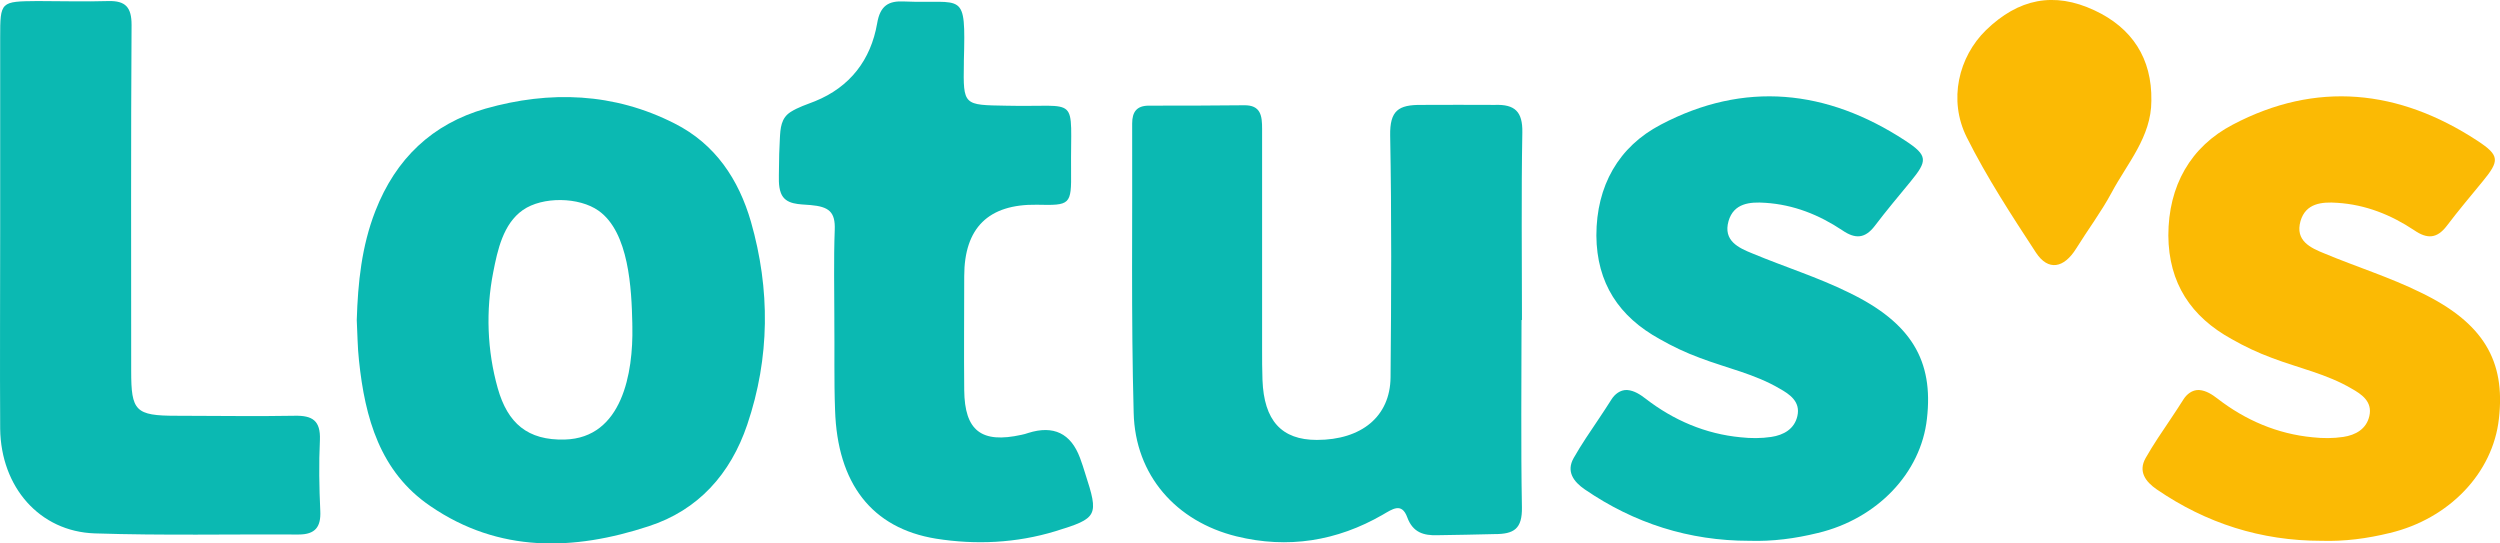
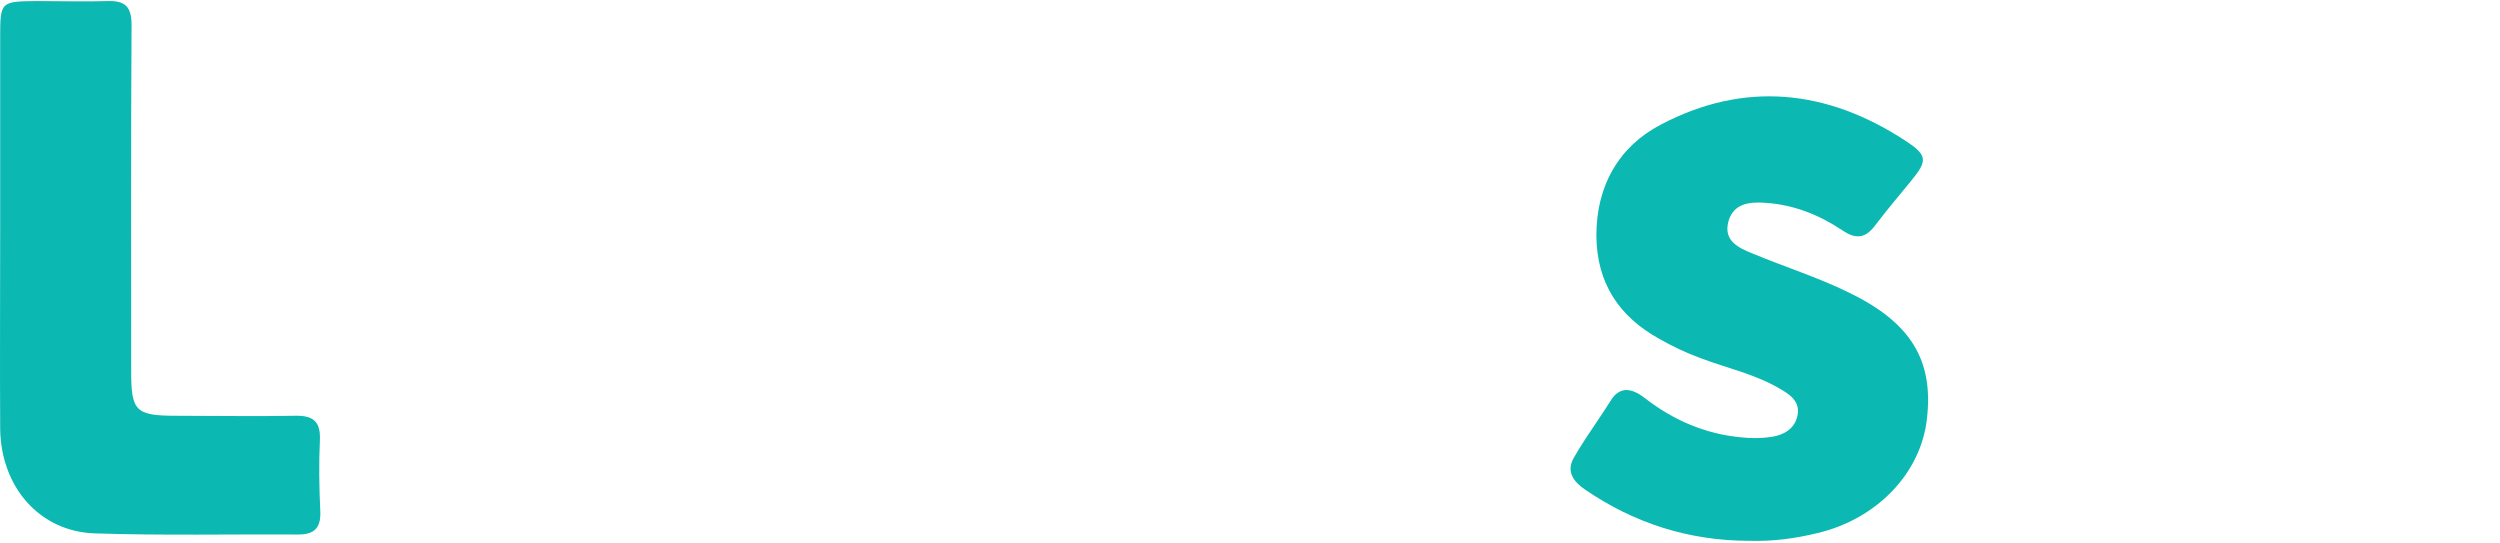
<svg xmlns="http://www.w3.org/2000/svg" id="Layer_1" data-name="Layer 1" viewBox="0 0 849.52 184.67">
  <defs>
    <style> .cls-1 { fill: #0bb9b2; } .cls-1, .cls-2 { stroke-width: 0px; } .cls-2 { fill: #fbba04; } </style>
  </defs>
-   <path class="cls-1" d="m517.03,108.76c0,21.25-.25,42.5.13,63.62.13,7.34-2.69,9.14-9.36,9.11-6.49.19-12.71.26-19.42.38-4.55.13-8.28-.88-10.18-6.07-1.9-5.19-5.06-2.78-8.35-.89-15.56,8.98-32.26,11.64-49.71,7.34-20.49-5.06-34.41-20.74-34.91-42-.89-32.76-.38-65.52-.51-98.28,0-3.92,1.52-6.07,5.69-6.07,10.75,0,21.5,0,32.26-.13,5.82-.13,6.2,3.67,6.2,7.97v74.88c0,3.54,0,6.96.13,10.5.51,13.79,6.45,20.37,18.47,20.37,15.18,0,24.92-7.97,25.05-21.25.25-27.45.38-54.77-.13-82.22-.13-8.47,2.8-10.44,10.63-10.37,8.37-.06,16.77-.02,24.92,0,6.83-.25,9.49,2.28,9.36,9.36-.38,21.25-.13,42.37-.13,63.63q0,.13-.13.13Z" />
-   <path class="cls-1" d="m121.23,108.76c.38-12.65,1.64-25.05,6.32-37.06,6.96-17.84,19.35-29.6,37.44-34.79,21.88-6.2,43.64-5.44,64.26,5.06,13.79,6.96,21.76,18.97,25.93,33.39,6.58,23.02,6.45,46.17-1.26,68.94-5.69,16.82-16.7,29.09-33.52,34.53-25.42,8.35-50.85,9.11-74.12-6.83-17.2-11.64-22.26-30.1-24.29-49.46-.51-4.55-.51-9.11-.76-13.79Zm93.64,1.24c-.26-11.81-1.11-31.05-11.46-38.39-6.61-4.69-19.04-4.91-25.74-.23-6.7,4.68-8.6,13.62-10.07,21.13-2.55,13.01-2.07,26.62,1.53,39.39,3.36,11.91,10.16,17.81,22.8,17.46,19.56-.55,23.27-22.73,22.95-38.36,0-.33-.01-.66-.02-1Z" />
  <path class="cls-1" d="m594.44,183.77c-20.49,0-39.09-5.94-55.91-17.46-3.86-2.64-6.36-6.12-3.79-10.66,2.6-4.59,5.6-8.94,8.54-13.32,1.47-2.19,2.92-4.4,4.33-6.63,1.11-1.76,2.97-3.22,5.15-3.17.09,0,.17,0,.26.01,2.31.19,4.35,1.53,6.14,2.91,9.49,7.34,20.36,12.02,32.38,13.15,3.42.38,6.96.38,10.37-.13,4.17-.63,7.84-2.66,8.85-7.08,1.14-4.93-2.66-7.46-6.07-9.36-8.35-4.93-17.96-6.96-26.94-10.37-4.81-1.77-9.36-3.92-13.79-6.45-13.79-7.59-21.38-18.97-21.5-35.16,0-16.95,7.59-30.23,21.88-37.69,28.33-14.93,56.42-12.02,83.1,5.44,7.72,5.06,7.59,6.83,1.77,13.91-4.05,4.93-8.22,9.87-12.14,15.05-3.29,4.3-6.58,4.55-11,1.52-7.97-5.31-16.57-8.73-26.18-9.36-5.31-.38-10.75.13-12.52,6.2-1.9,6.7,3.42,9.11,8.1,11,10.88,4.55,22.26,8.1,32.76,13.28,21.25,10.25,28.84,23.15,26.56,42.88-2.02,18.47-16.95,34.03-37.06,38.83-7.72,1.9-15.43,2.91-23.27,2.66Z" />
-   <path class="cls-2" d="m788.8,183.77c-20.49,0-39.09-5.94-55.91-17.46-3.86-2.64-6.36-6.12-3.79-10.66,2.6-4.59,5.6-8.94,8.54-13.32,1.47-2.19,2.92-4.4,4.33-6.63,1.11-1.76,2.97-3.22,5.15-3.17.08,0,.17,0,.26.01,2.31.19,4.35,1.53,6.14,2.91,9.49,7.34,20.37,12.02,32.38,13.15,3.42.38,6.96.38,10.37-.13,4.17-.63,7.84-2.66,8.85-7.08,1.14-4.93-2.66-7.46-6.07-9.36-8.35-4.93-17.96-6.96-26.94-10.37-4.81-1.77-9.36-3.92-13.79-6.45-13.79-7.59-21.38-18.97-21.5-35.16,0-16.95,7.59-30.23,21.88-37.69,28.33-14.93,56.41-12.02,83.1,5.44,7.72,5.06,7.59,6.83,1.77,13.91-4.05,4.93-8.22,9.87-12.14,15.05-3.29,4.3-6.58,4.55-11,1.52-7.97-5.31-16.57-8.73-26.18-9.36-5.31-.38-10.75.13-12.52,6.2-1.9,6.7,3.42,9.11,8.1,11,10.88,4.55,22.26,8.1,32.76,13.28,21.25,10.25,28.84,23.15,26.56,42.88-2.02,18.47-16.95,34.03-37.06,38.83-7.72,1.9-15.43,2.91-23.27,2.66Z" />
-   <path class="cls-1" d="m283.52,108.76q.13,0,0,0c0-10.25-.25-20.37.13-30.61.25-6.2-2-7.91-8.22-8.47-3.72-.34-8.53,0-10.08-4.11-.93-2.47-.65-5.22-.65-8.22,0-3.52.12-6.68.3-10.19.18-3.57.38-7.02,3.66-9.11,2.53-1.61,5.51-2.56,8.28-3.65,11.89-4.81,18.97-14.04,21.12-26.44,1.01-6.07,3.92-7.72,9.11-7.46,20.36.89,21-4.17,20.36,20.24v.76c-.25,14.42-.13,14.17,14.42,14.42,25.42.63,21.76-4.3,22.01,22.14.13,11.64-.25,11.76-11.64,11.51q-24.67-.38-24.67,24.29c0,12.9-.13,25.8,0,38.71.13,13.79,5.82,18.21,19.48,15.18.76-.13,1.52-.38,2.28-.63q12.9-4.05,17.58,8.47c.63,1.77,1.26,3.54,1.77,5.31,4.68,14.42,4.3,15.18-10.12,19.61-13.28,4.05-27.07,4.68-40.6,2.53-21.76-3.54-33.52-18.72-34.28-43.77-.38-10.12-.13-20.36-.25-30.48Z" />
  <path class="cls-1" d="m.06,78.02V12.75C.06.48.18.48,12.71.36c8.1,0,16.06.25,24.16,0,5.82-.13,7.84,2.15,7.84,8.1-.25,39.21-.13,78.42-.13,117.64,0,13.53,1.39,15.18,15.31,15.18s26.82.25,40.22,0c6.07-.13,8.85,1.64,8.6,8.22-.38,8.1-.25,16.06.13,24.16.25,5.31-1.64,7.97-7.34,7.97-23.15-.13-46.17.38-69.32-.38C13.46,180.61.31,165.55.06,145.69-.07,123.18.06,100.54.06,78.02H.06Z" />
-   <path class="cls-2" d="m731.05,34.25c0,12.27-8.22,21.25-13.53,31.24-3.54,6.58-8.1,12.65-12.02,18.97-4.17,6.7-9.49,7.72-13.66,1.39-8.35-12.78-16.7-25.55-23.53-39.21-6.32-12.65-2.78-27.32,6.58-36.43,11-10.63,23.02-13.15,36.81-6.7,12.78,5.95,19.61,16.32,19.35,30.74Z" />
</svg>